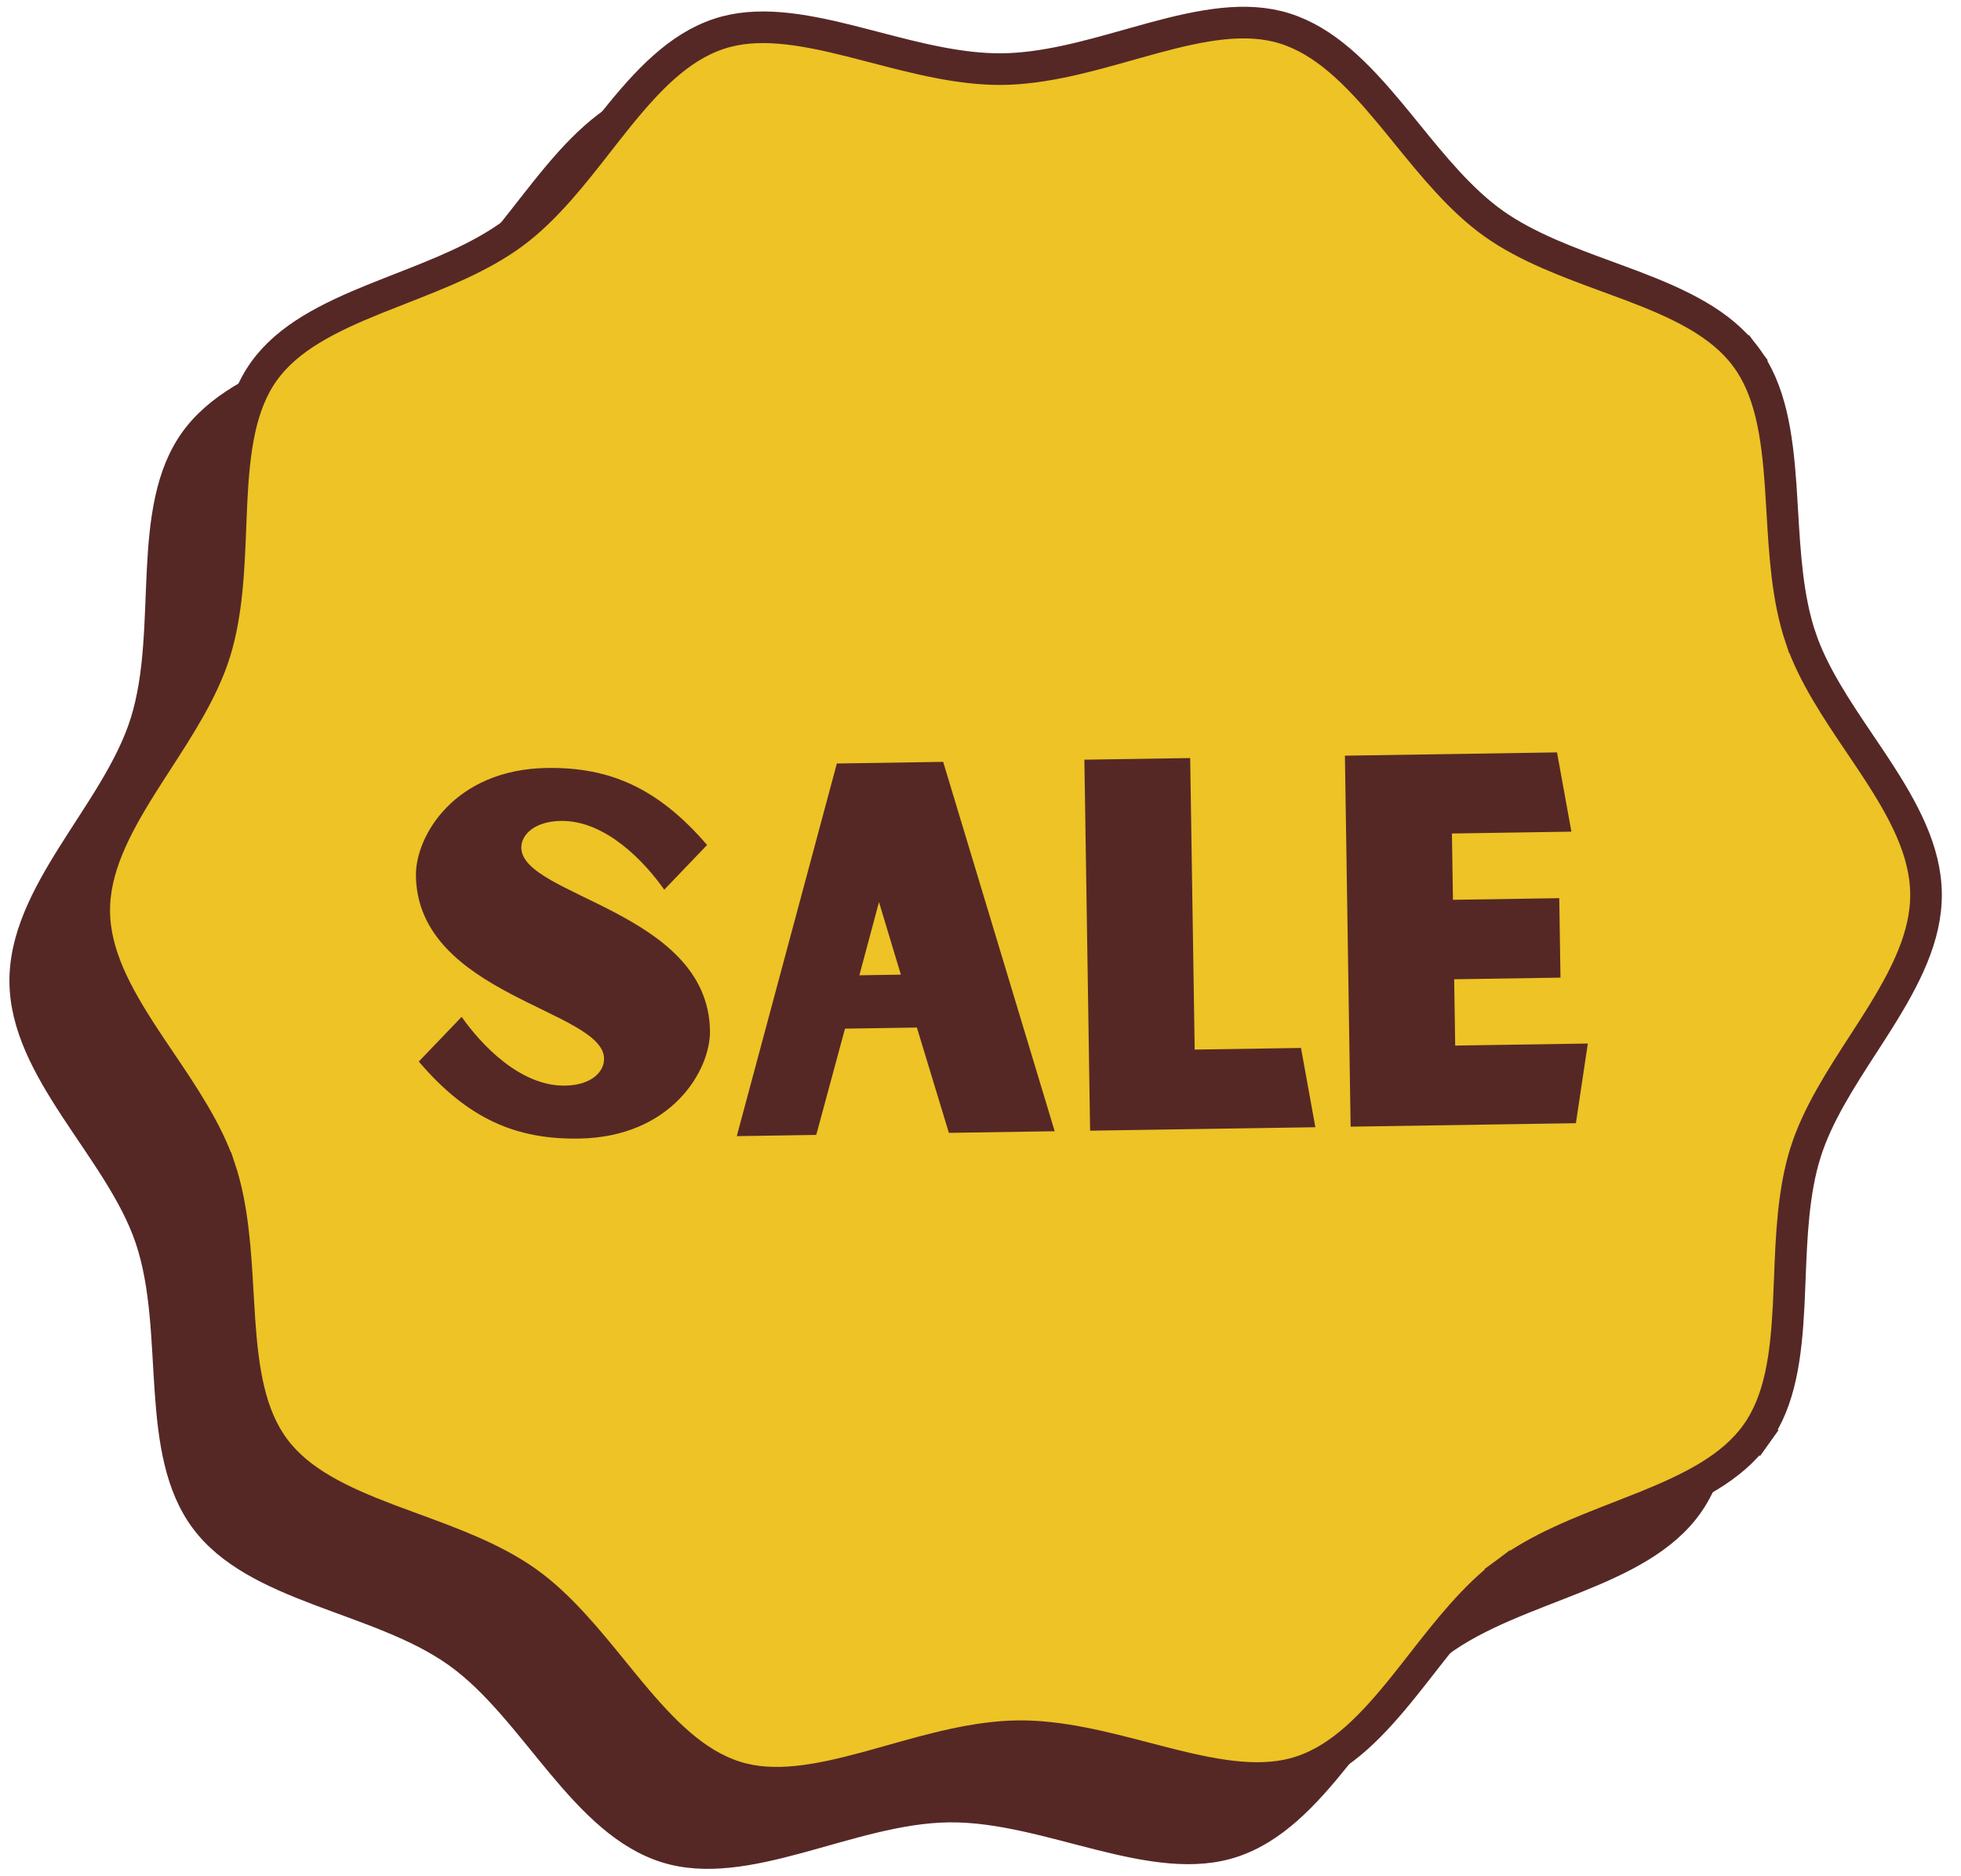
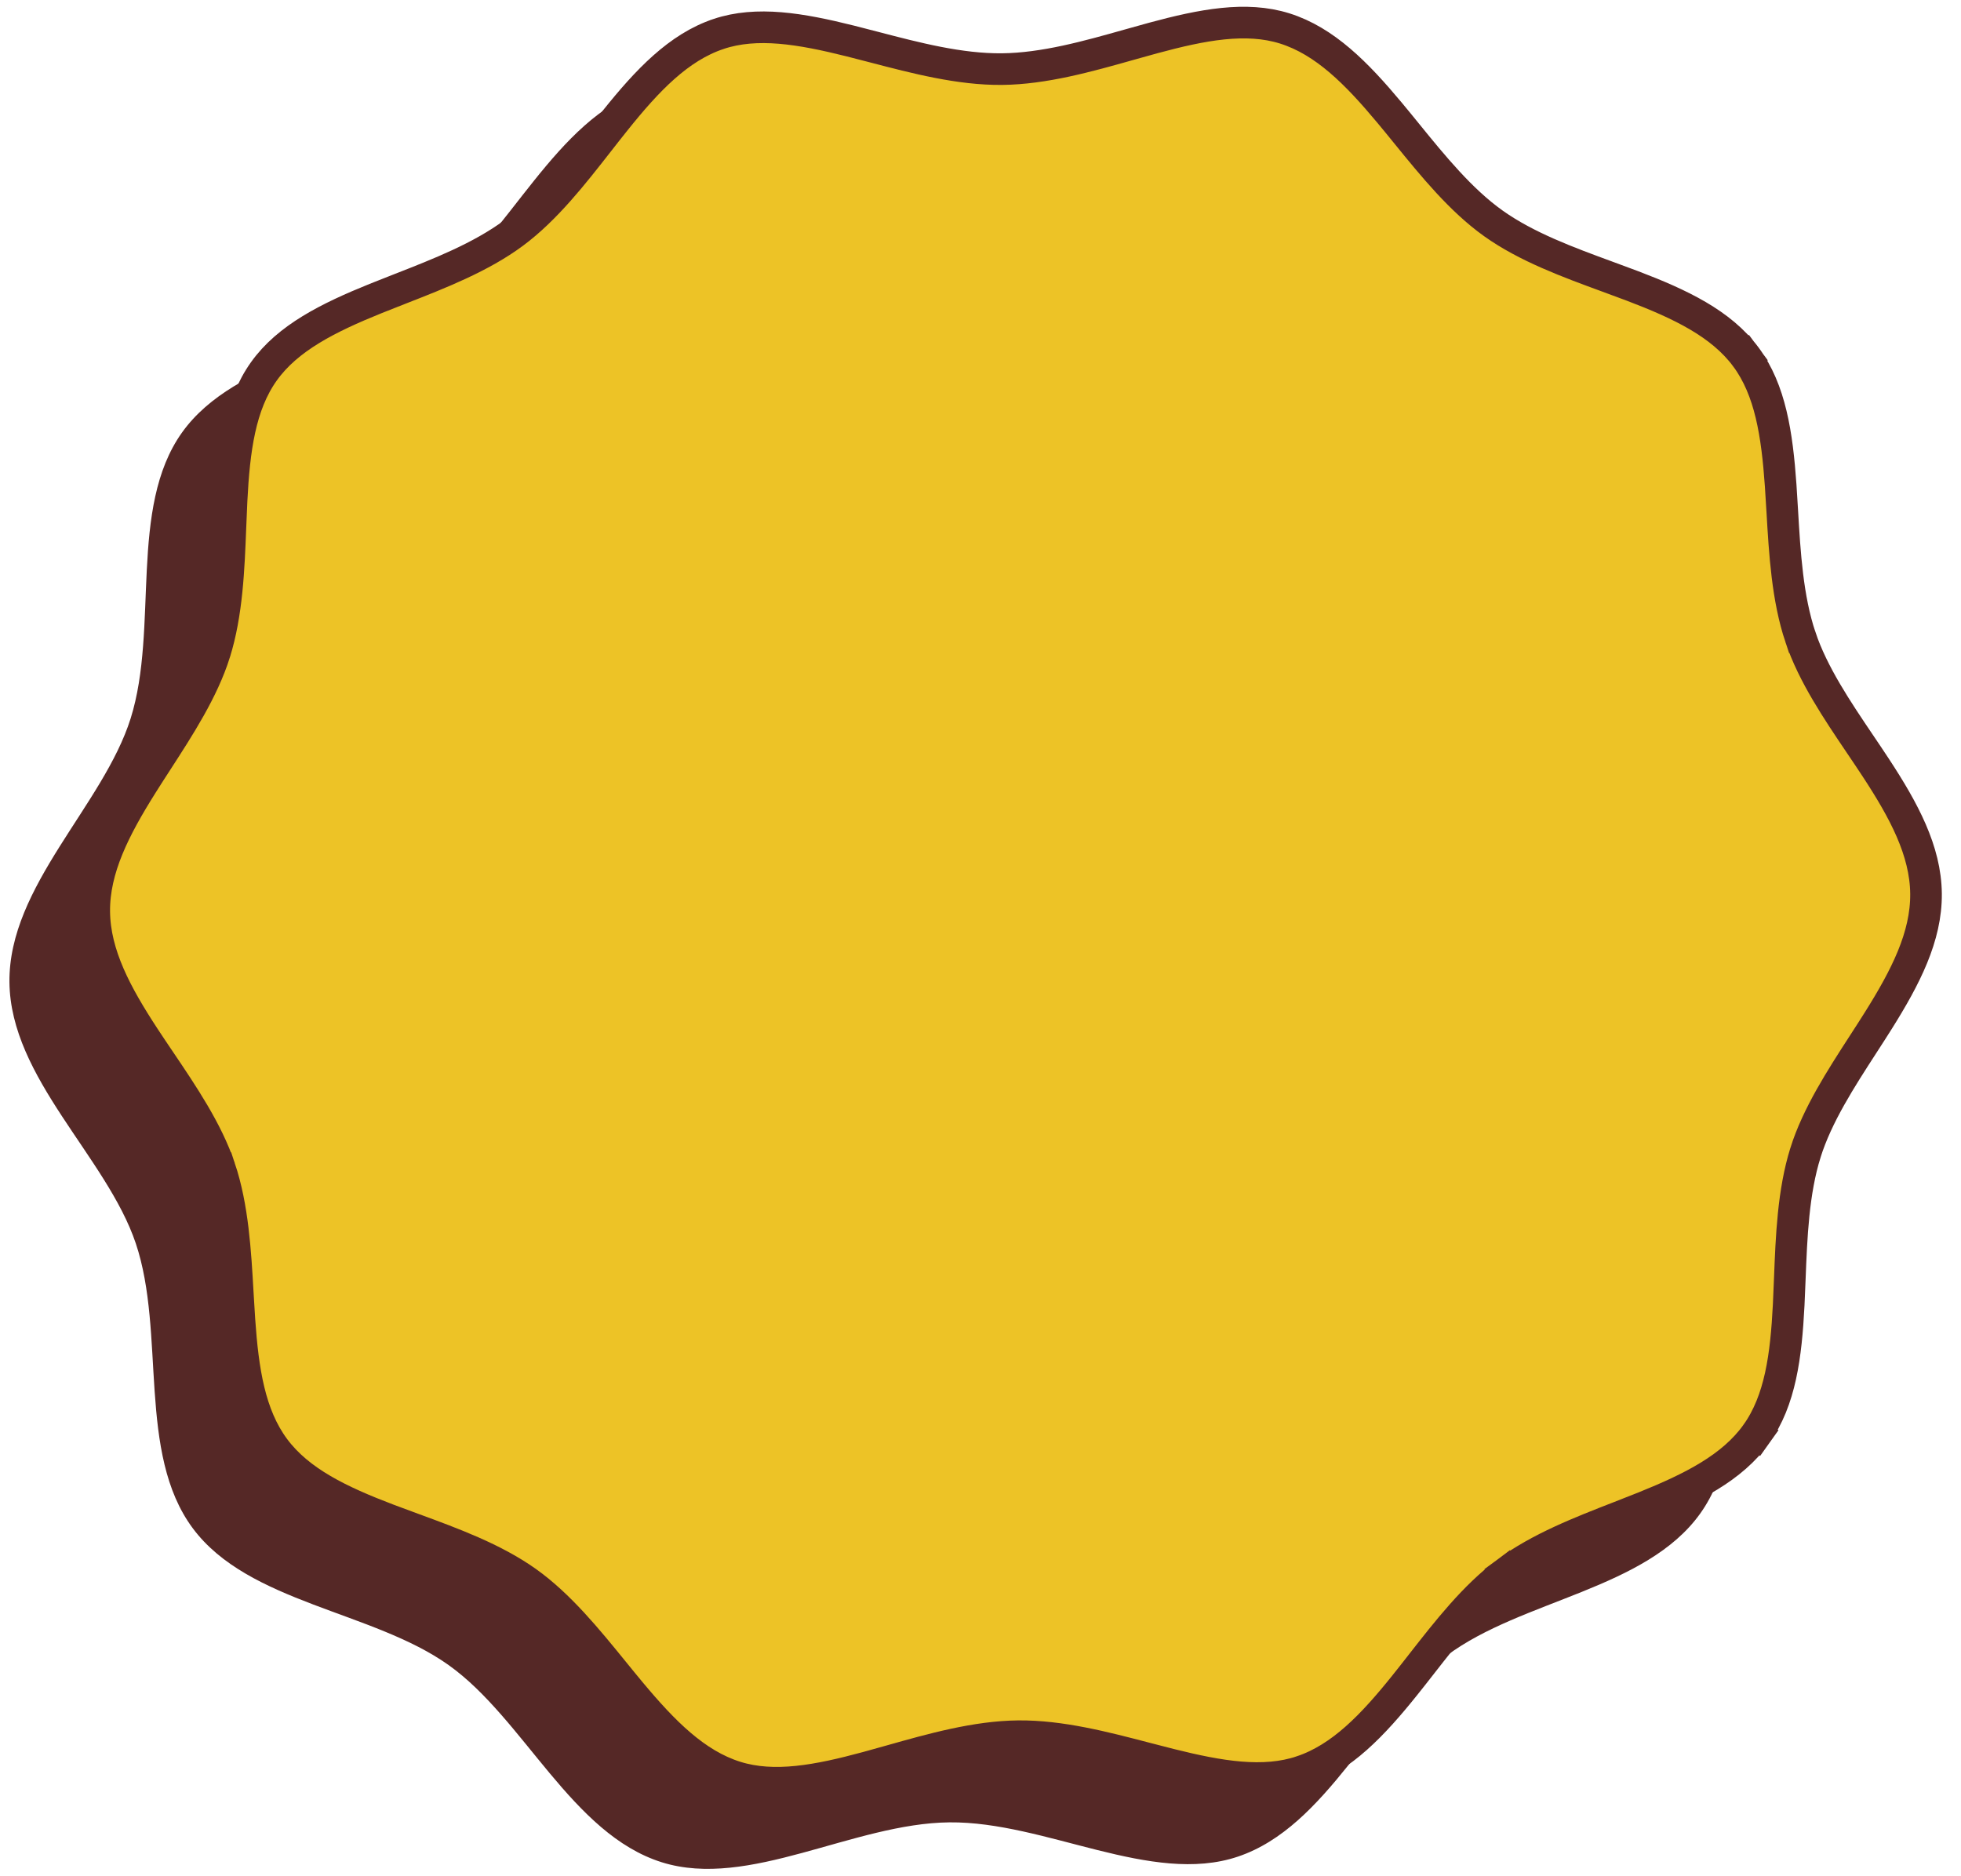
<svg xmlns="http://www.w3.org/2000/svg" fill="none" viewBox="0 0 186 178" height="178" width="186">
  <path fill="#552826" d="M177.639 91.436C177.728 100.551 168.73 108.209 166.14 116.458C163.458 125.01 166.366 136.421 161.274 143.567C156.131 150.785 144.365 151.749 137.252 157.034C130.208 162.268 125.901 173.28 117.406 176.129C109.213 178.882 99.168 172.787 90.056 172.876C80.945 172.965 71.025 179.252 62.775 176.664C54.227 173.982 49.7 163.052 42.56 157.962C35.344 152.818 23.561 152.084 18.278 144.968C12.995 137.853 15.731 126.457 12.882 117.96C10.131 109.763 0.984 102.282 0.895 93.167C0.806 84.052 9.804 76.394 12.394 68.145C15.076 59.594 12.168 48.183 17.26 41.036C22.353 33.889 34.169 32.854 41.282 27.569C48.326 22.336 52.633 11.323 61.127 8.474C69.321 5.722 79.366 11.816 88.478 11.727C97.589 11.638 107.509 5.351 115.759 7.939C124.307 10.621 128.834 21.551 135.974 26.641C143.189 31.786 154.973 32.519 160.256 39.635C165.487 46.681 162.803 58.147 165.652 66.644C168.403 74.84 177.55 82.321 177.639 91.436Z" />
  <path stroke-width="3" stroke="#552826" fill="#EDC326" d="M171.251 109.337L171.251 109.338C170.083 113.063 169.918 117.311 169.762 121.302C169.73 122.146 169.697 122.978 169.656 123.792C169.411 128.617 168.862 132.845 166.595 136.025L167.817 136.896L166.595 136.025C164.303 139.242 160.464 141.156 155.984 142.963C155.218 143.272 154.432 143.577 153.635 143.888C149.928 145.33 145.994 146.86 142.9 149.159L143.795 150.363L142.9 149.159C139.854 151.422 137.283 154.715 134.852 157.827C134.311 158.52 133.777 159.204 133.246 159.865C130.226 163.631 127.263 166.764 123.472 168.035L123.472 168.036C119.836 169.257 115.674 168.547 110.982 167.374C110.227 167.186 109.456 166.984 108.675 166.78C104.77 165.759 100.589 164.665 96.585 164.704C92.58 164.744 88.421 165.918 84.537 167.015C83.76 167.235 82.995 167.451 82.243 167.654C77.576 168.918 73.429 169.71 69.767 168.561C65.952 167.364 62.928 164.289 59.834 160.583C59.29 159.932 58.742 159.258 58.188 158.576C55.697 155.511 53.062 152.271 49.974 150.069C46.835 147.832 42.872 146.378 39.137 145.009C38.334 144.715 37.542 144.424 36.771 144.131C32.256 142.412 28.38 140.574 26.026 137.403C23.671 134.231 23.04 130.013 22.707 125.207C22.65 124.389 22.602 123.553 22.554 122.705C22.328 118.734 22.087 114.508 20.848 110.811L20.847 110.811C19.665 107.288 17.362 103.878 15.175 100.639C14.668 99.888 14.167 99.146 13.688 98.414C11.049 94.385 8.978 90.561 8.938 86.481C8.898 82.401 10.894 78.537 13.454 74.457C13.918 73.716 14.404 72.965 14.896 72.204C17.02 68.922 19.255 65.468 20.369 61.923L20.369 61.922C21.537 58.197 21.702 53.949 21.858 49.958C21.89 49.114 21.923 48.282 21.964 47.468C22.209 42.643 22.758 38.415 25.025 35.234C27.291 32.054 31.128 30.14 35.619 28.323C36.38 28.015 37.161 27.71 37.953 27.4C41.672 25.947 45.622 24.403 48.72 22.101L48.72 22.101C51.766 19.838 54.337 16.545 56.768 13.433C57.309 12.74 57.843 12.056 58.374 11.395C61.394 7.629 64.357 4.496 68.147 3.225L68.148 3.224C71.784 2.003 75.946 2.713 80.638 3.886C81.393 4.074 82.163 4.276 82.945 4.48C86.85 5.501 91.031 6.595 95.035 6.556C99.04 6.516 103.199 5.342 107.083 4.245C107.859 4.025 108.625 3.809 109.376 3.606C114.043 2.342 118.191 1.55 121.853 2.698C125.668 3.896 128.692 6.971 131.786 10.677C132.33 11.328 132.878 12.002 133.432 12.684C135.923 15.748 138.558 18.989 141.646 21.191C144.784 23.428 148.748 24.881 152.483 26.251C153.285 26.545 154.078 26.836 154.849 27.129C159.364 28.848 163.24 30.686 165.594 33.857L166.781 32.976L165.594 33.857C167.923 36.993 168.554 41.209 168.894 46.029C168.951 46.841 169 47.673 169.049 48.516C169.283 52.503 169.531 56.747 170.772 60.449L170.773 60.449C171.955 63.972 174.258 67.382 176.445 70.621C176.952 71.372 177.453 72.114 177.932 72.846C180.571 76.875 182.642 80.699 182.682 84.779C182.722 88.859 180.726 92.722 178.166 96.803C177.702 97.544 177.216 98.295 176.723 99.056C174.6 102.338 172.365 105.792 171.251 109.337Z" />
-   <path fill="#552826" d="M57.295 100.432C57.272 95.822 39.625 94.413 39.45 83.082C39.392 79.337 43.089 72.988 51.875 72.853C57.781 72.762 62.374 74.708 67.068 80.159L63.003 84.4C61.137 81.739 57.427 77.81 53.201 77.875C50.705 77.913 49.428 79.182 49.447 80.43C49.518 85.04 67.165 86.448 67.34 97.78C67.398 101.525 63.702 107.874 54.915 108.009C49.009 108.1 44.417 106.202 39.722 100.703L43.787 96.462C45.653 99.123 49.363 103.052 53.589 102.987C56.085 102.948 57.315 101.681 57.295 100.432ZM90.001 107.468L86.966 97.477L80.147 97.582L77.421 107.662L69.883 107.778L79.375 72.429L89.459 72.273L100.036 107.313L90.001 107.468ZM81.51 92.519L85.447 92.458L83.372 85.574L81.51 92.519ZM123.398 99.413L124.762 106.932L103.396 107.261C103.382 106.349 102.868 73.027 102.853 72.067L112.888 71.912L113.315 99.568L123.398 99.413ZM138.025 99.187L150.605 98.993L149.473 106.551L128.106 106.88C128.052 103.327 127.639 76.535 127.564 71.686L147.682 71.375L149.047 78.894L137.715 79.069L137.812 85.359L147.895 85.204L148.011 92.742L137.928 92.897L138.025 99.187Z" />
</svg>